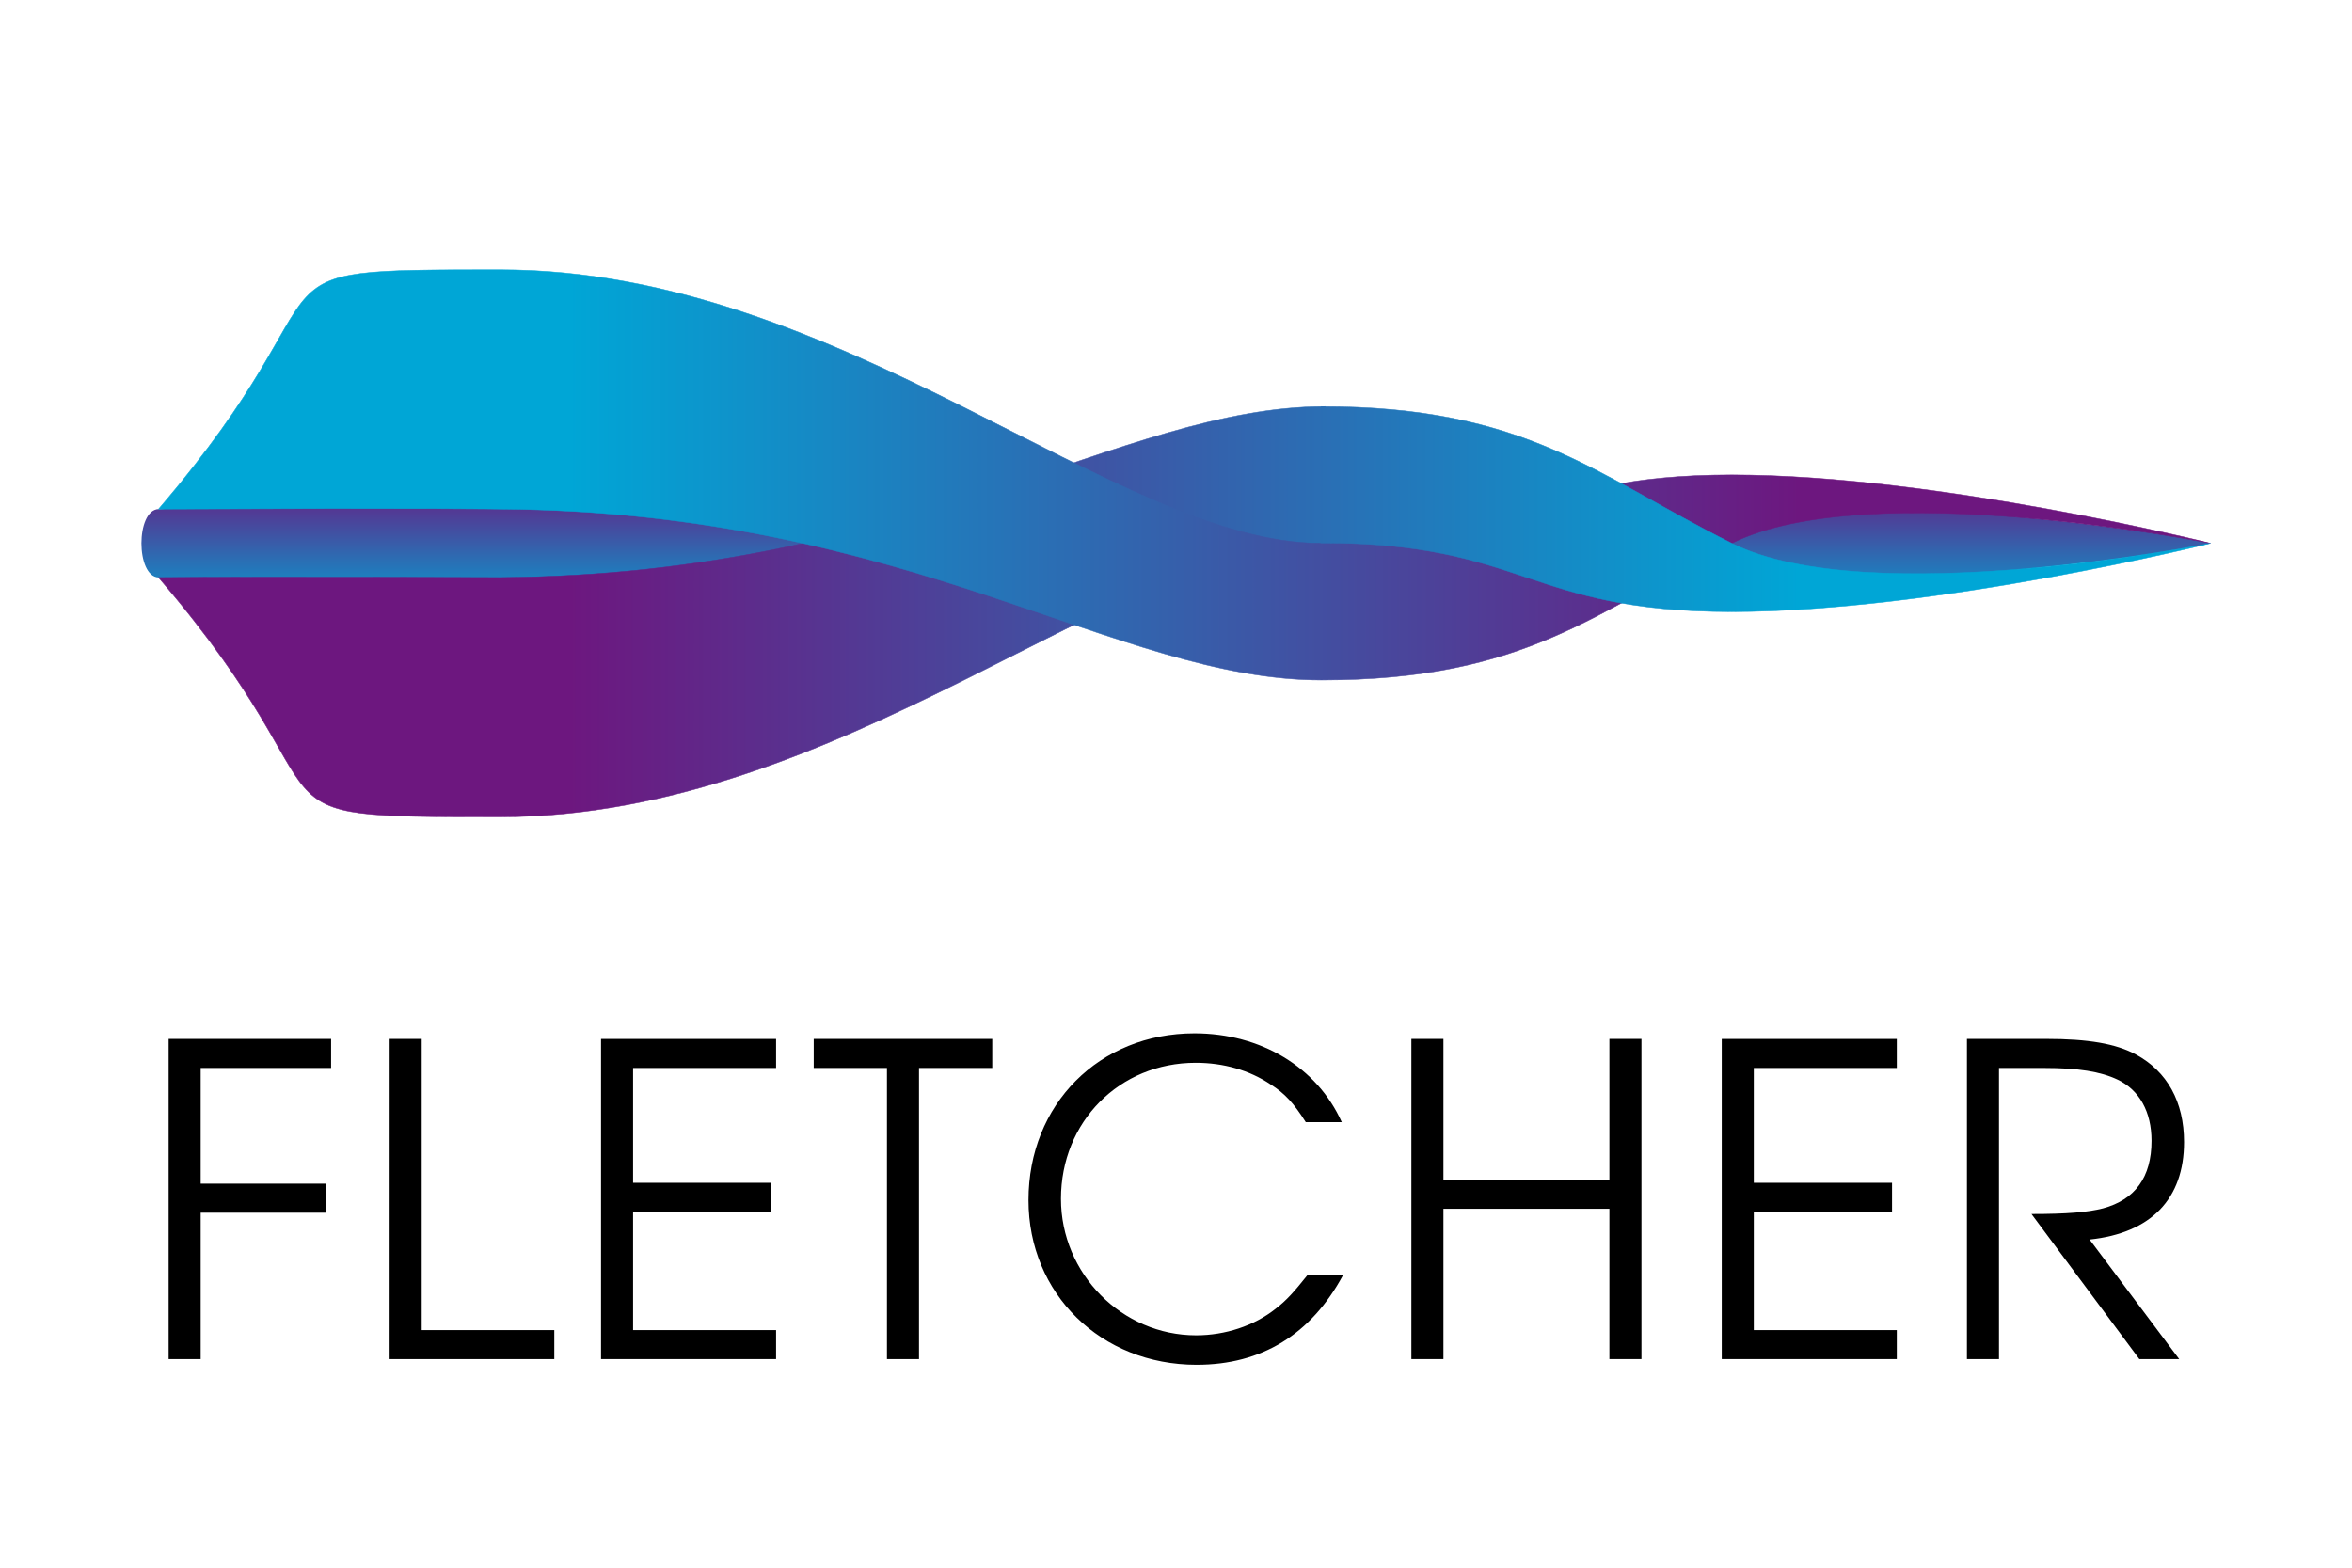
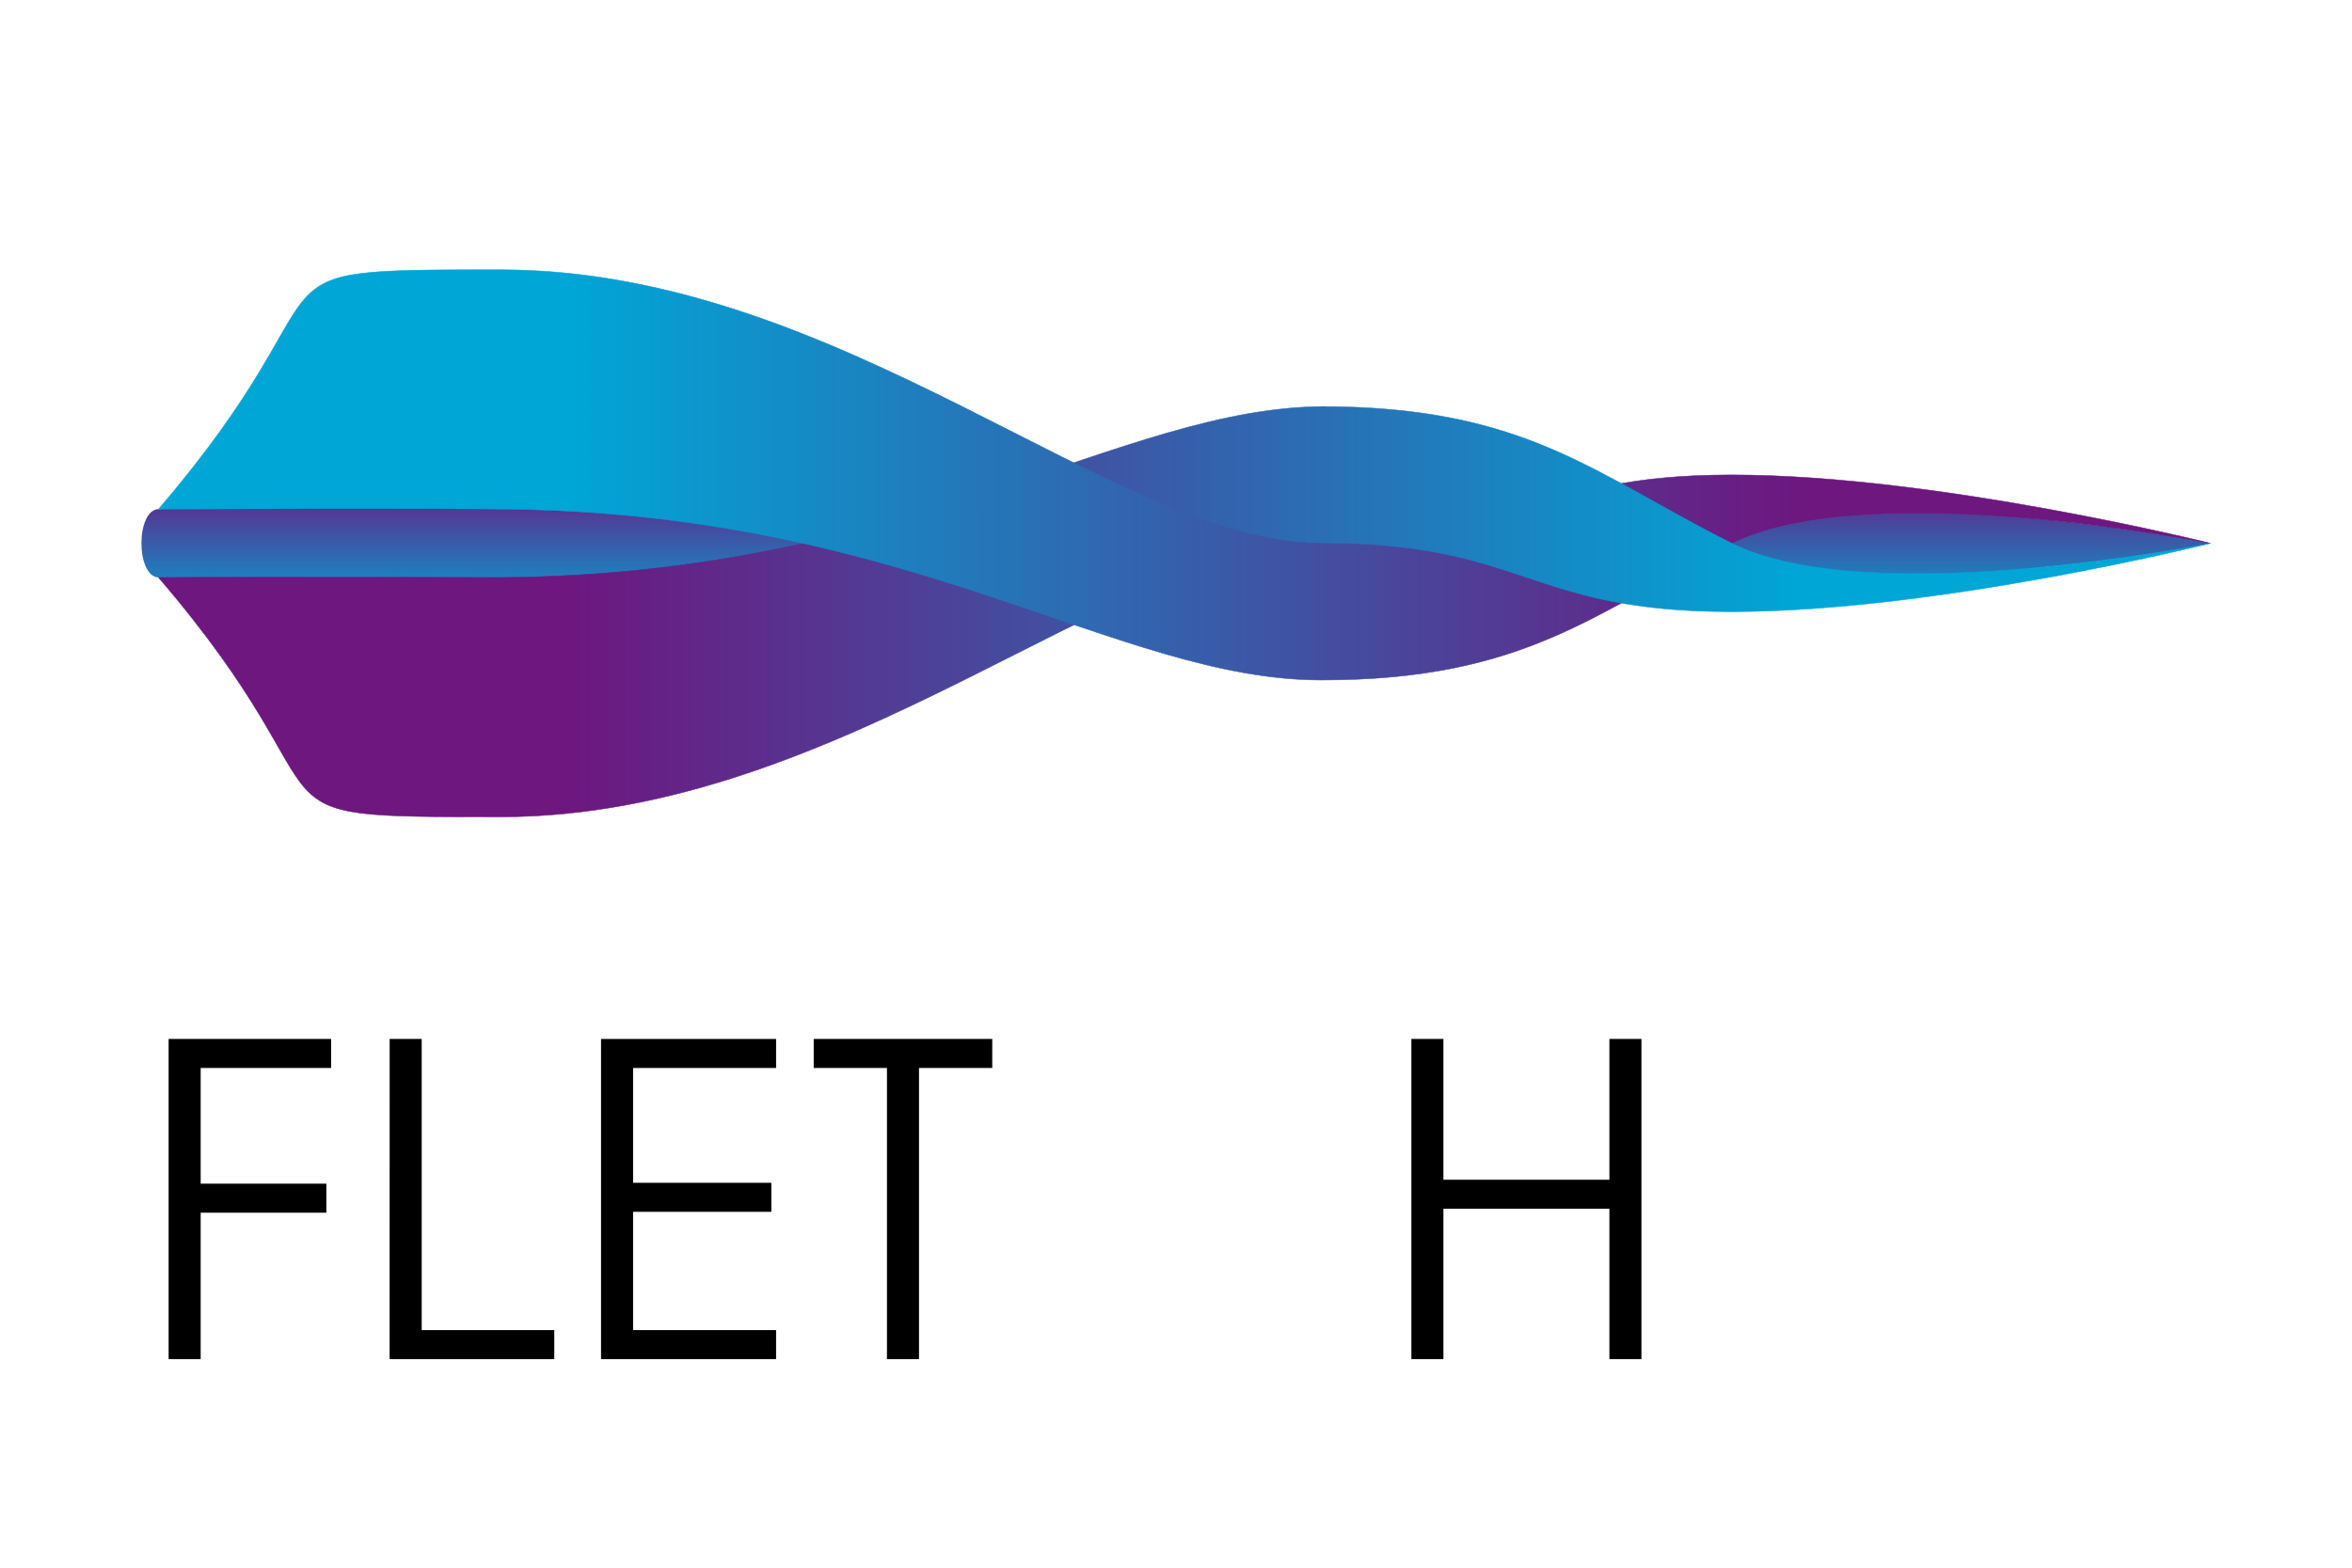
<svg xmlns="http://www.w3.org/2000/svg" xmlns:ns1="http://sodipodi.sourceforge.net/DTD/sodipodi-0.dtd" xmlns:ns2="http://www.inkscape.org/namespaces/inkscape" xmlns:xlink="http://www.w3.org/1999/xlink" width="6cm" height="4cm" viewBox="0 0 56.693 37.795" version="1.1" id="svg8" ns1:docname="fletcher.svg" ns2:version="0.92.3 (2405546, 2018-03-11)">
  <defs id="defs2">
    <linearGradient id="linearGradient2042" ns2:collect="always">
      <stop style="stop-color:#00a6d6;stop-opacity:1" offset="0" id="stop2038" />
      <stop style="stop-color:#6d177f;stop-opacity:1" offset="1" id="stop2040" />
    </linearGradient>
    <linearGradient id="linearGradient1890" ns2:collect="always">
      <stop id="stop1888" offset="0" style="stop-color:#6d177f;stop-opacity:1" />
      <stop id="stop1886" offset="1" style="stop-color:#00a6d6;stop-opacity:1" />
    </linearGradient>
    <linearGradient ns2:collect="always" xlink:href="#linearGradient1890" id="linearGradient1655-0-6" x1="7" y1="272.133" x2="25" y2="272.133" gradientUnits="userSpaceOnUse" gradientTransform="matrix(1.649,0,0,1.649,3.775,-194.137)" />
    <linearGradient ns2:collect="always" xlink:href="#linearGradient2042" id="linearGradient1681-3-20" x1="7" y1="271.133" x2="25" y2="271.133" gradientUnits="userSpaceOnUse" gradientTransform="matrix(1.649,0,0,1.649,3.775,-194.137)" />
    <linearGradient ns2:collect="always" xlink:href="#linearGradient1890" id="linearGradient1653-0-0" x1="7" y1="273.133" x2="25" y2="273.133" gradientUnits="userSpaceOnUse" gradientTransform="matrix(1.649,0,0,1.649,3.775,-194.137)" />
    <linearGradient ns2:collect="always" xlink:href="#linearGradient2042" id="linearGradient2234" x1="-80" y1="204.133" x2="-80" y2="202.133" gradientUnits="userSpaceOnUse" gradientTransform="matrix(1.649,0,0,1.649,143.917,-80.375)" />
    <linearGradient ns2:collect="always" xlink:href="#linearGradient1890" id="linearGradient2248" x1="-78" y1="204.133" x2="-60" y2="204.133" gradientUnits="userSpaceOnUse" gradientTransform="matrix(1.649,0,0,1.649,143.917,-80.375)" />
    <linearGradient ns2:collect="always" xlink:href="#linearGradient1890" id="linearGradient2256" x1="-78" y1="202.633" x2="-60" y2="202.633" gradientUnits="userSpaceOnUse" gradientTransform="matrix(1.649,0,0,1.649,143.917,-80.375)" />
    <linearGradient ns2:collect="always" xlink:href="#linearGradient2042" id="linearGradient2264" x1="-78" y1="202.133" x2="-60" y2="202.133" gradientUnits="userSpaceOnUse" gradientTransform="matrix(1.649,0,0,1.649,143.917,-80.375)" />
  </defs>
  <ns1:namedview id="base" pagecolor="#ffffff" bordercolor="#666666" borderopacity="1.0" ns2:pageopacity="1" ns2:pageshadow="2" ns2:zoom="2.8284271" ns2:cx="95.488352" ns2:cy="118.00848" ns2:document-units="px" ns2:current-layer="layer1" showgrid="false" ns2:window-width="1920" ns2:window-height="1019" ns2:window-x="0" ns2:window-y="0" ns2:window-maximized="1" units="cm" objecttolerance="10" guidetolerance="10000" ns2:pagecheckerboard="false" fit-margin-top="0" fit-margin-left="0" fit-margin-right="0" fit-margin-bottom="0">
    <ns2:grid type="xygrid" id="grid838" spacingx="1" spacingy="1" empspacing="6" dotted="false" snapvisiblegridlinesonly="true" visible="true" originx="-1.75" originy="-15.902" />
    <ns2:grid type="xygrid" id="grid2218" spacingx="0.5" spacingy="0.5" empspacing="6" originx="-1.75" originy="-15.902" />
  </ns1:namedview>
  <g ns2:label="Layer 1" ns2:groupmode="layer" id="layer1" transform="translate(-1.75,-241.436)">
    <g id="g857" transform="matrix(0.868,0,0,0.868,0.827,32.79)">
      <path d="m 5.746,278.125 h 0.89 v -4.067 h 3.49 v -0.806 H 6.636 v -3.213 h 3.622 v -0.806 H 5.746 Z" style="font-style:normal;font-variant:normal;font-weight:normal;font-stretch:normal;font-size:6.667px;line-height:1.25;font-family:'URW Gothic L';-inkscape-font-specification:'URW Gothic L, Normal';font-variant-ligatures:normal;font-variant-caps:normal;font-variant-numeric:normal;font-feature-settings:normal;text-align:start;letter-spacing:0px;word-spacing:0px;writing-mode:lr-tb;text-anchor:start;fill:#000000;fill-opacity:1;stroke:none;stroke-width:0.478;stroke-opacity:0" id="path833" ns2:connector-curvature="0" />
      <path d="m 11.883,278.125 h 4.573 v -0.806 h -3.682 v -8.086 h -0.89 z" style="font-style:normal;font-variant:normal;font-weight:normal;font-stretch:normal;font-size:6.667px;line-height:1.25;font-family:'URW Gothic L';-inkscape-font-specification:'URW Gothic L, Normal';font-variant-ligatures:normal;font-variant-caps:normal;font-variant-numeric:normal;font-feature-settings:normal;text-align:start;letter-spacing:0px;word-spacing:0px;writing-mode:lr-tb;text-anchor:start;fill:#000000;fill-opacity:1;stroke:none;stroke-width:0.478;stroke-opacity:0" id="path835" ns2:connector-curvature="0" />
      <path d="m 17.754,278.125 h 4.861 v -0.806 h -3.971 v -3.285 h 3.839 v -0.806 h -3.839 v -3.189 h 3.971 v -0.806 h -4.861 z" style="font-style:normal;font-variant:normal;font-weight:normal;font-stretch:normal;font-size:6.667px;line-height:1.25;font-family:'URW Gothic L';-inkscape-font-specification:'URW Gothic L, Normal';font-variant-ligatures:normal;font-variant-caps:normal;font-variant-numeric:normal;font-feature-settings:normal;text-align:start;letter-spacing:0px;word-spacing:0px;writing-mode:lr-tb;text-anchor:start;fill:#000000;fill-opacity:1;stroke:none;stroke-width:0.478;stroke-opacity:0" id="path837" ns2:connector-curvature="0" />
      <path d="m 25.694,278.125 h 0.89 v -8.086 h 2.034 v -0.806 h -4.958 v 0.806 h 2.034 z" style="font-style:normal;font-variant:normal;font-weight:normal;font-stretch:normal;font-size:6.667px;line-height:1.25;font-family:'URW Gothic L';-inkscape-font-specification:'URW Gothic L, Normal';font-variant-ligatures:normal;font-variant-caps:normal;font-variant-numeric:normal;font-feature-settings:normal;text-align:start;letter-spacing:0px;word-spacing:0px;writing-mode:lr-tb;text-anchor:start;fill:#000000;fill-opacity:1;stroke:none;stroke-width:0.478;stroke-opacity:0" id="path839" ns2:connector-curvature="0" />
-       <path d="m 37.372,275.791 c -0.373,0.469 -0.59,0.71 -0.89,0.939 -0.59,0.469 -1.396,0.734 -2.202,0.734 -2.058,0 -3.754,-1.709 -3.754,-3.791 0,-2.142 1.625,-3.778 3.742,-3.778 0.77,0 1.492,0.205 2.082,0.602 0.397,0.253 0.638,0.517 0.975,1.047 h 0.999 c -0.686,-1.528 -2.25,-2.467 -4.091,-2.467 -2.647,0 -4.609,1.973 -4.609,4.633 0,2.599 2.01,4.573 4.669,4.573 1.805,0 3.177,-0.842 4.067,-2.491 z" style="font-style:normal;font-variant:normal;font-weight:normal;font-stretch:normal;font-size:6.667px;line-height:1.25;font-family:'URW Gothic L';-inkscape-font-specification:'URW Gothic L, Normal';font-variant-ligatures:normal;font-variant-caps:normal;font-variant-numeric:normal;font-feature-settings:normal;text-align:start;letter-spacing:0px;word-spacing:0px;writing-mode:lr-tb;text-anchor:start;fill:#000000;fill-opacity:1;stroke:none;stroke-width:0.478;stroke-opacity:0" id="path841" ns2:connector-curvature="0" />
      <path d="m 40.257,278.125 h 0.89 v -4.176 h 4.609 v 4.176 h 0.89 v -8.893 h -0.89 v 3.911 h -4.609 v -3.911 h -0.89 z" style="font-style:normal;font-variant:normal;font-weight:normal;font-stretch:normal;font-size:6.667px;line-height:1.25;font-family:'URW Gothic L';-inkscape-font-specification:'URW Gothic L, Normal';font-variant-ligatures:normal;font-variant-caps:normal;font-variant-numeric:normal;font-feature-settings:normal;text-align:start;letter-spacing:0px;word-spacing:0px;writing-mode:lr-tb;text-anchor:start;fill:#000000;fill-opacity:1;stroke:none;stroke-width:0.478;stroke-opacity:0" id="path843" ns2:connector-curvature="0" />
-       <path d="m 48.876,278.125 h 4.861 v -0.806 h -3.971 v -3.285 h 3.839 v -0.806 h -3.839 v -3.189 h 3.971 v -0.806 h -4.861 z" style="font-style:normal;font-variant:normal;font-weight:normal;font-stretch:normal;font-size:6.667px;line-height:1.25;font-family:'URW Gothic L';-inkscape-font-specification:'URW Gothic L, Normal';font-variant-ligatures:normal;font-variant-caps:normal;font-variant-numeric:normal;font-feature-settings:normal;text-align:start;letter-spacing:0px;word-spacing:0px;writing-mode:lr-tb;text-anchor:start;fill:#000000;fill-opacity:1;stroke:none;stroke-width:0.478;stroke-opacity:0" id="path845" ns2:connector-curvature="0" />
-       <path d="m 59.091,274.804 c 1.709,-0.18 2.623,-1.131 2.623,-2.708 0,-1.119 -0.469,-1.961 -1.336,-2.431 -0.554,-0.301 -1.324,-0.433 -2.491,-0.433 h -2.202 v 8.893 h 0.89 v -8.086 h 1.251 c 0.939,0 1.564,0.096 2.046,0.325 0.602,0.289 0.939,0.89 0.939,1.697 0,1.011 -0.457,1.637 -1.348,1.877 -0.421,0.108 -0.999,0.157 -1.986,0.157 l 2.996,4.031 h 1.107 z" style="font-style:normal;font-variant:normal;font-weight:normal;font-stretch:normal;font-size:6.667px;line-height:1.25;font-family:'URW Gothic L';-inkscape-font-specification:'URW Gothic L, Normal';font-variant-ligatures:normal;font-variant-caps:normal;font-variant-numeric:normal;font-feature-settings:normal;text-align:start;letter-spacing:0px;word-spacing:0px;writing-mode:lr-tb;text-anchor:start;fill:#000000;fill-opacity:1;stroke:none;stroke-width:0.478;stroke-opacity:0" id="path847" ns2:connector-curvature="0" />
    </g>
    <g id="g863" transform="translate(0.147)">
      <path ns1:nodetypes="sccss" ns2:connector-curvature="0" id="path2206" d="m 5.424,253.71 c 39.569,-1.649 49.462,0.824 49.462,0.824 v 0 c 0,0 -9.892,2.473 -49.462,0.824 -0.549,-0.023 -0.549,-1.626 0,-1.649 z" style="fill:url(#linearGradient2234);fill-opacity:1;stroke:none;stroke-width:0.412px;stroke-linecap:butt;stroke-linejoin:miter;stroke-opacity:1" />
      <path ns1:nodetypes="cccccc" ns2:connector-curvature="0" id="path867-6-5-3-3-1" d="m 5.424,255.359 c 4.946,5.771 1.649,5.771 8.244,5.771 8.244,0 14.93,-6.602 19.876,-6.602 l -0.001,-3.291 c -4.946,0 -9.971,4.051 -19.875,4.122 0,0 -5.496,-0.019 -8.244,0 z" style="fill:url(#linearGradient1653-0-0);fill-opacity:1;stroke:url(#linearGradient2248);stroke-width:0.011;stroke-linecap:butt;stroke-linejoin:miter;stroke-miterlimit:4;stroke-dasharray:none;stroke-opacity:1" />
      <path ns1:nodetypes="cczzczzcc" ns2:connector-curvature="0" id="path867-6-5-4-03" d="m 5.424,253.71 c 4.946,-5.771 1.649,-5.771 8.244,-5.771 8.244,0 14.838,6.595 19.785,6.595 4.946,0 4.946,-1.649 9.892,-1.649 4.946,0 11.541,1.649 11.541,1.649 0,0 -8.244,-1.649 -11.541,0 -3.297,1.649 -4.946,3.297 -9.892,3.297 -4.946,0 -9.881,-4.051 -19.785,-4.122 0,0 -1.597,-0.028 -8.244,0 z" style="fill:url(#linearGradient1681-3-20);fill-opacity:1;stroke:url(#linearGradient2264);stroke-width:0.011;stroke-linecap:butt;stroke-linejoin:miter;stroke-miterlimit:4;stroke-dasharray:none;stroke-opacity:1" />
      <path ns1:nodetypes="czczcc" ns2:connector-curvature="0" id="path867-6-2-0-7" d="m 33.439,254.524 c 4.946,0 4.96,1.659 9.906,1.659 4.946,0 11.541,-1.649 11.541,-1.649 0,0 -8.244,1.649 -11.541,0 -3.297,-1.649 -4.946,-3.297 -9.892,-3.297 z" style="fill:url(#linearGradient1655-0-6);fill-opacity:1;stroke:url(#linearGradient2256);stroke-width:0.011;stroke-linecap:butt;stroke-linejoin:miter;stroke-miterlimit:4;stroke-dasharray:none;stroke-opacity:1" />
    </g>
  </g>
</svg>